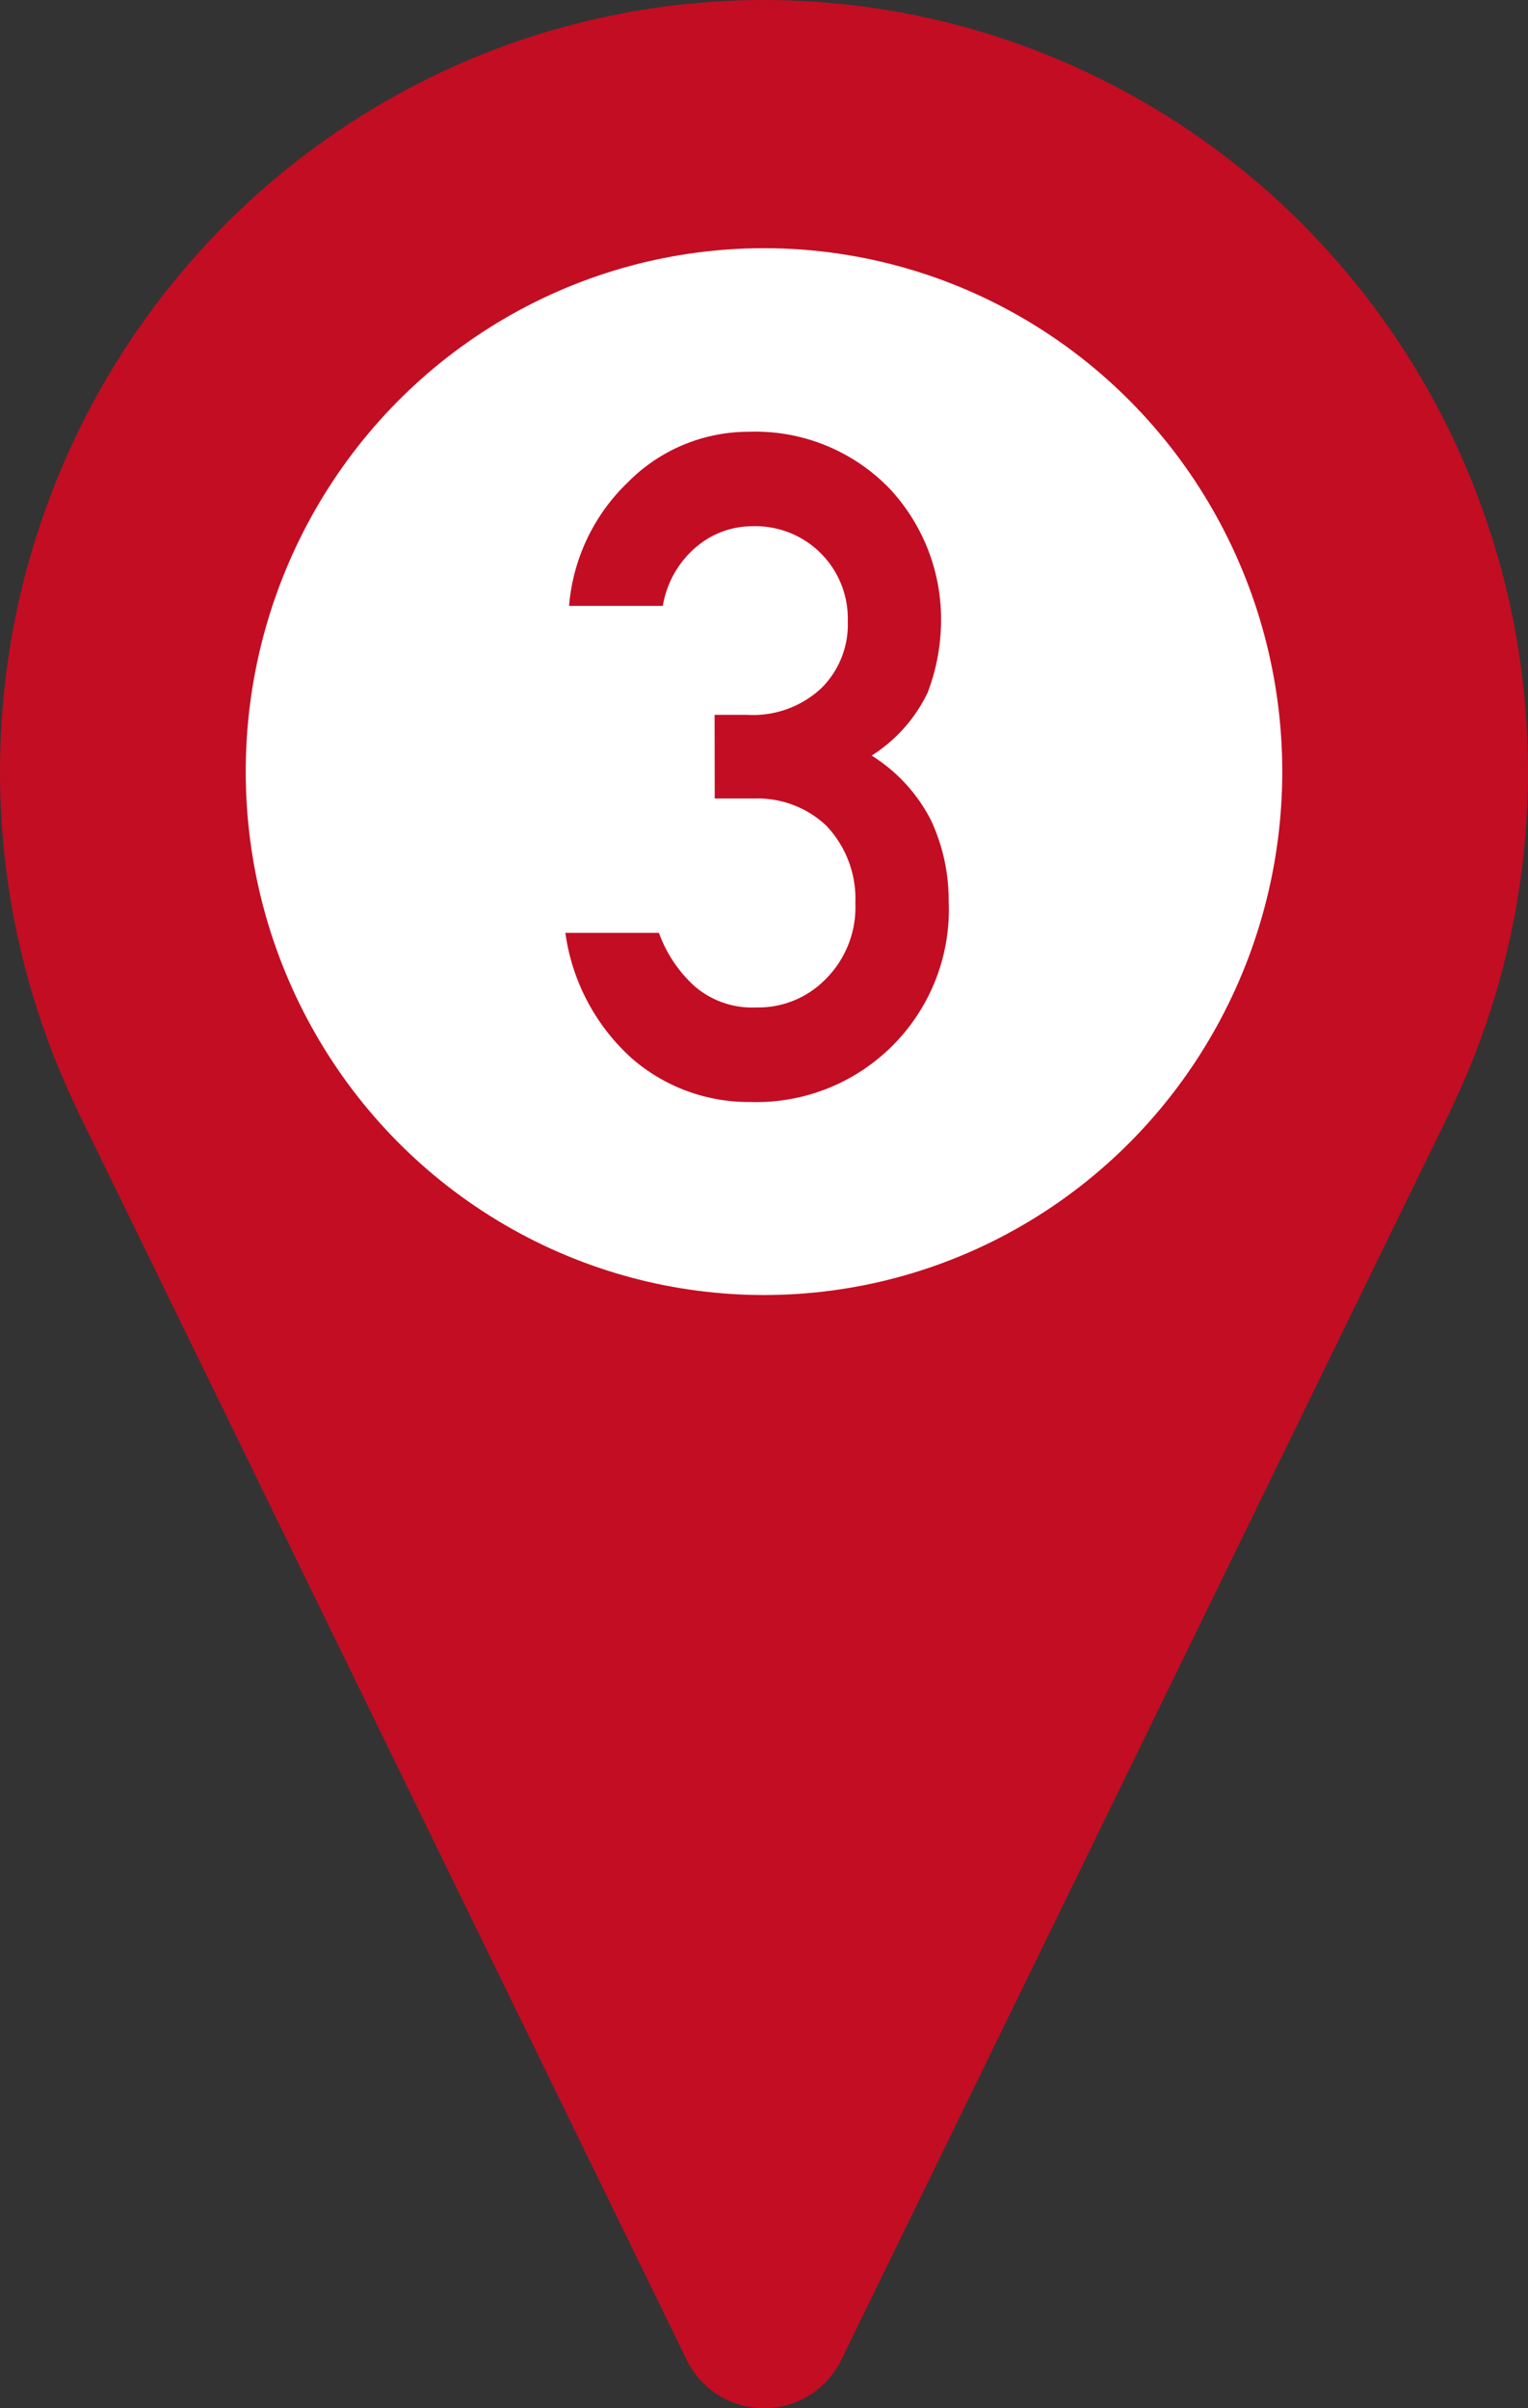
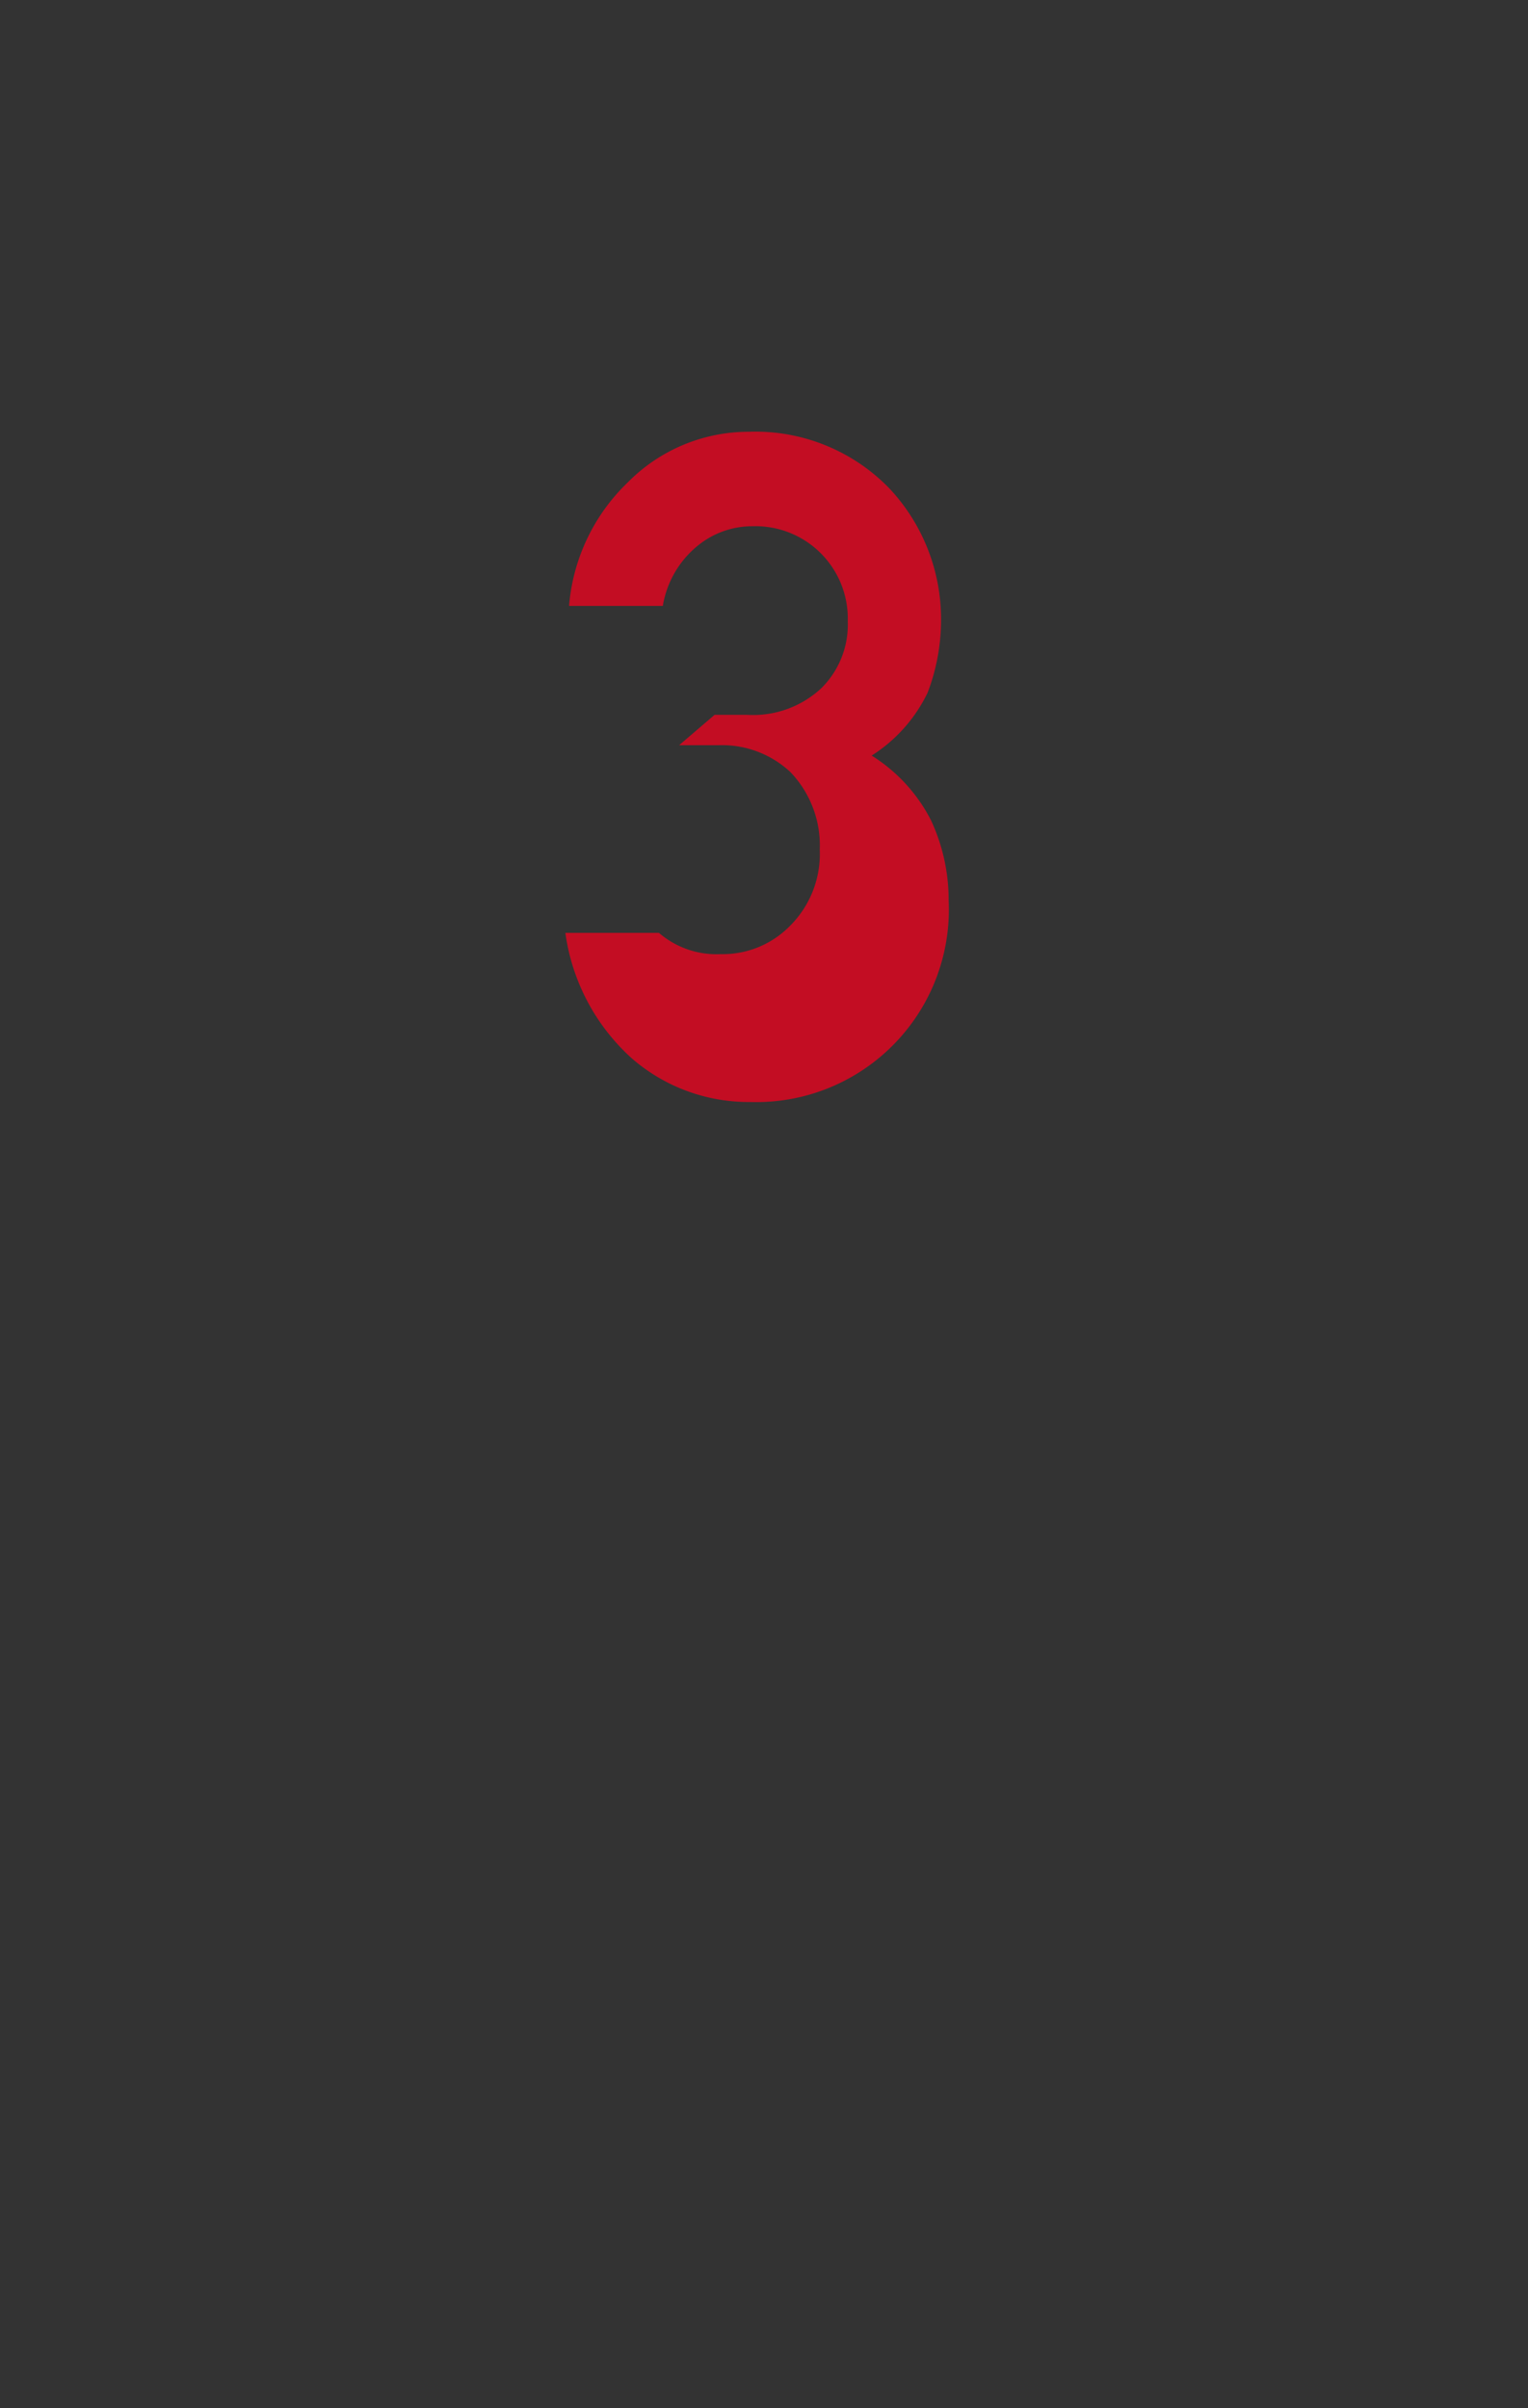
<svg xmlns="http://www.w3.org/2000/svg" id="レイヤー_1" data-name="レイヤー 1" viewBox="0 0 33 52" width="33" height="52">
  <rect x="0" y="0" width="33" height="52" fill="#333333" stroke="none" />
  <defs>
    <style>
      .cls-1 {
        fill: #c30d23;
      }

      .cls-2 {
        fill: #fff;
      }
    </style>
  </defs>
  <title>ico_modal_pin3</title>
  <g>
    <g>
      <g>
-         <ellipse class="cls-1" cx="16.5" cy="16.661" rx="16.5" ry="16.661" />
-         <ellipse class="cls-2" cx="16.5" cy="16.661" rx="11.193" ry="11.302" />
-         <polygon class="cls-1" points="14.852 50.999 1.676 23.984 10.342 30.044 23.946 30.044 31.324 23.984 18.147 50.999 14.852 50.999" />
-       </g>
-       <circle class="cls-1" cx="16.5" cy="50.144" r="1.856" />
+         </g>
    </g>
-     <path class="cls-1" d="M15.433,15.435h.7a2.161,2.161,0,0,0,1.606-.576,1.93,1.93,0,0,0,.57-1.445,1.994,1.994,0,0,0-2.06-2.051,1.86,1.86,0,0,0-1.18.42,2.116,2.116,0,0,0-.754,1.3H12.29a4.168,4.168,0,0,1,1.267-2.666,3.666,3.666,0,0,1,2.611-1.094,4.026,4.026,0,0,1,3.056,1.24,4.127,4.127,0,0,1,1.1,2.813,4.4,4.4,0,0,1-.291,1.582,3.3,3.3,0,0,1-1.208,1.357,3.544,3.544,0,0,1,1.286,1.406,4.076,4.076,0,0,1,.377,1.719,4.158,4.158,0,0,1-4.284,4.355,3.845,3.845,0,0,1-2.553-.937,4.467,4.467,0,0,1-1.441-2.715h2.021A2.865,2.865,0,0,0,15,21.294a1.9,1.9,0,0,0,1.335.459,2.029,2.029,0,0,0,1.5-.615,2.189,2.189,0,0,0,.638-1.64,2.285,2.285,0,0,0-.638-1.68,2.166,2.166,0,0,0-1.548-.576h-.851Z" />
+     <path class="cls-1" d="M15.433,15.435h.7a2.161,2.161,0,0,0,1.606-.576,1.93,1.93,0,0,0,.57-1.445,1.994,1.994,0,0,0-2.06-2.051,1.86,1.86,0,0,0-1.18.42,2.116,2.116,0,0,0-.754,1.3H12.29a4.168,4.168,0,0,1,1.267-2.666,3.666,3.666,0,0,1,2.611-1.094,4.026,4.026,0,0,1,3.056,1.24,4.127,4.127,0,0,1,1.1,2.813,4.4,4.4,0,0,1-.291,1.582,3.3,3.3,0,0,1-1.208,1.357,3.544,3.544,0,0,1,1.286,1.406,4.076,4.076,0,0,1,.377,1.719,4.158,4.158,0,0,1-4.284,4.355,3.845,3.845,0,0,1-2.553-.937,4.467,4.467,0,0,1-1.441-2.715h2.021a1.9,1.9,0,0,0,1.335.459,2.029,2.029,0,0,0,1.5-.615,2.189,2.189,0,0,0,.638-1.64,2.285,2.285,0,0,0-.638-1.68,2.166,2.166,0,0,0-1.548-.576h-.851Z" />
  </g>
</svg>